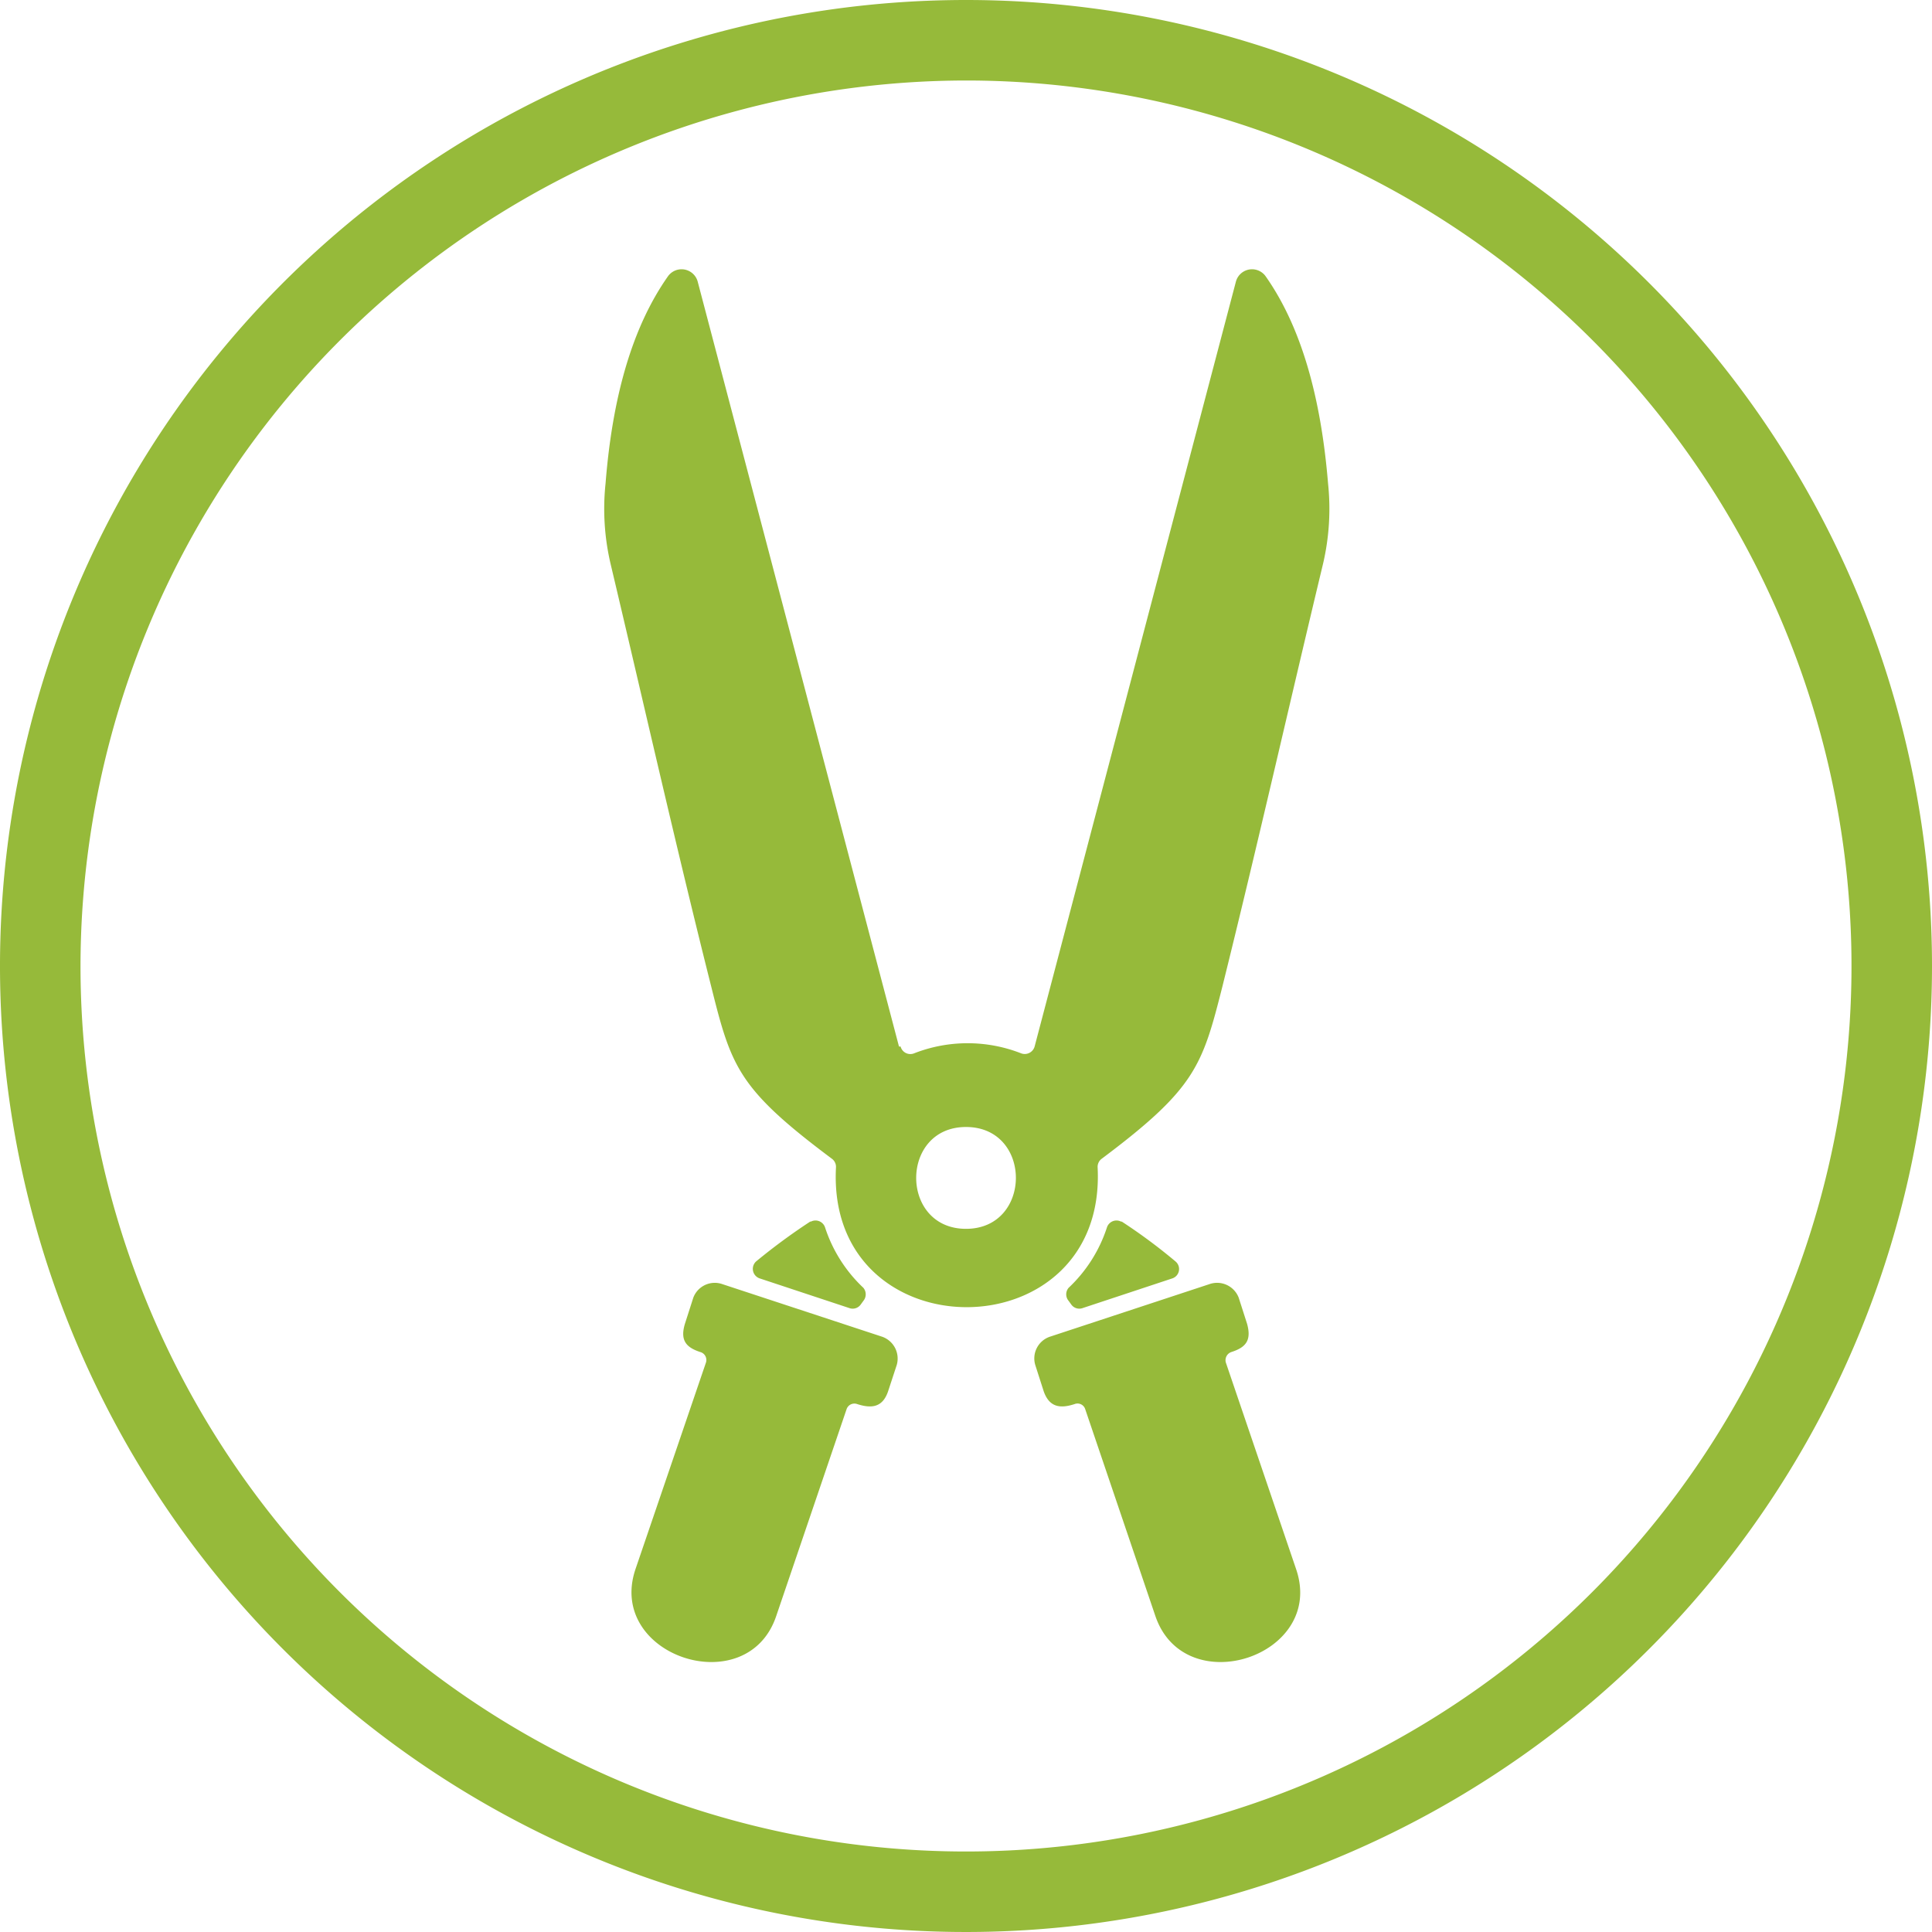
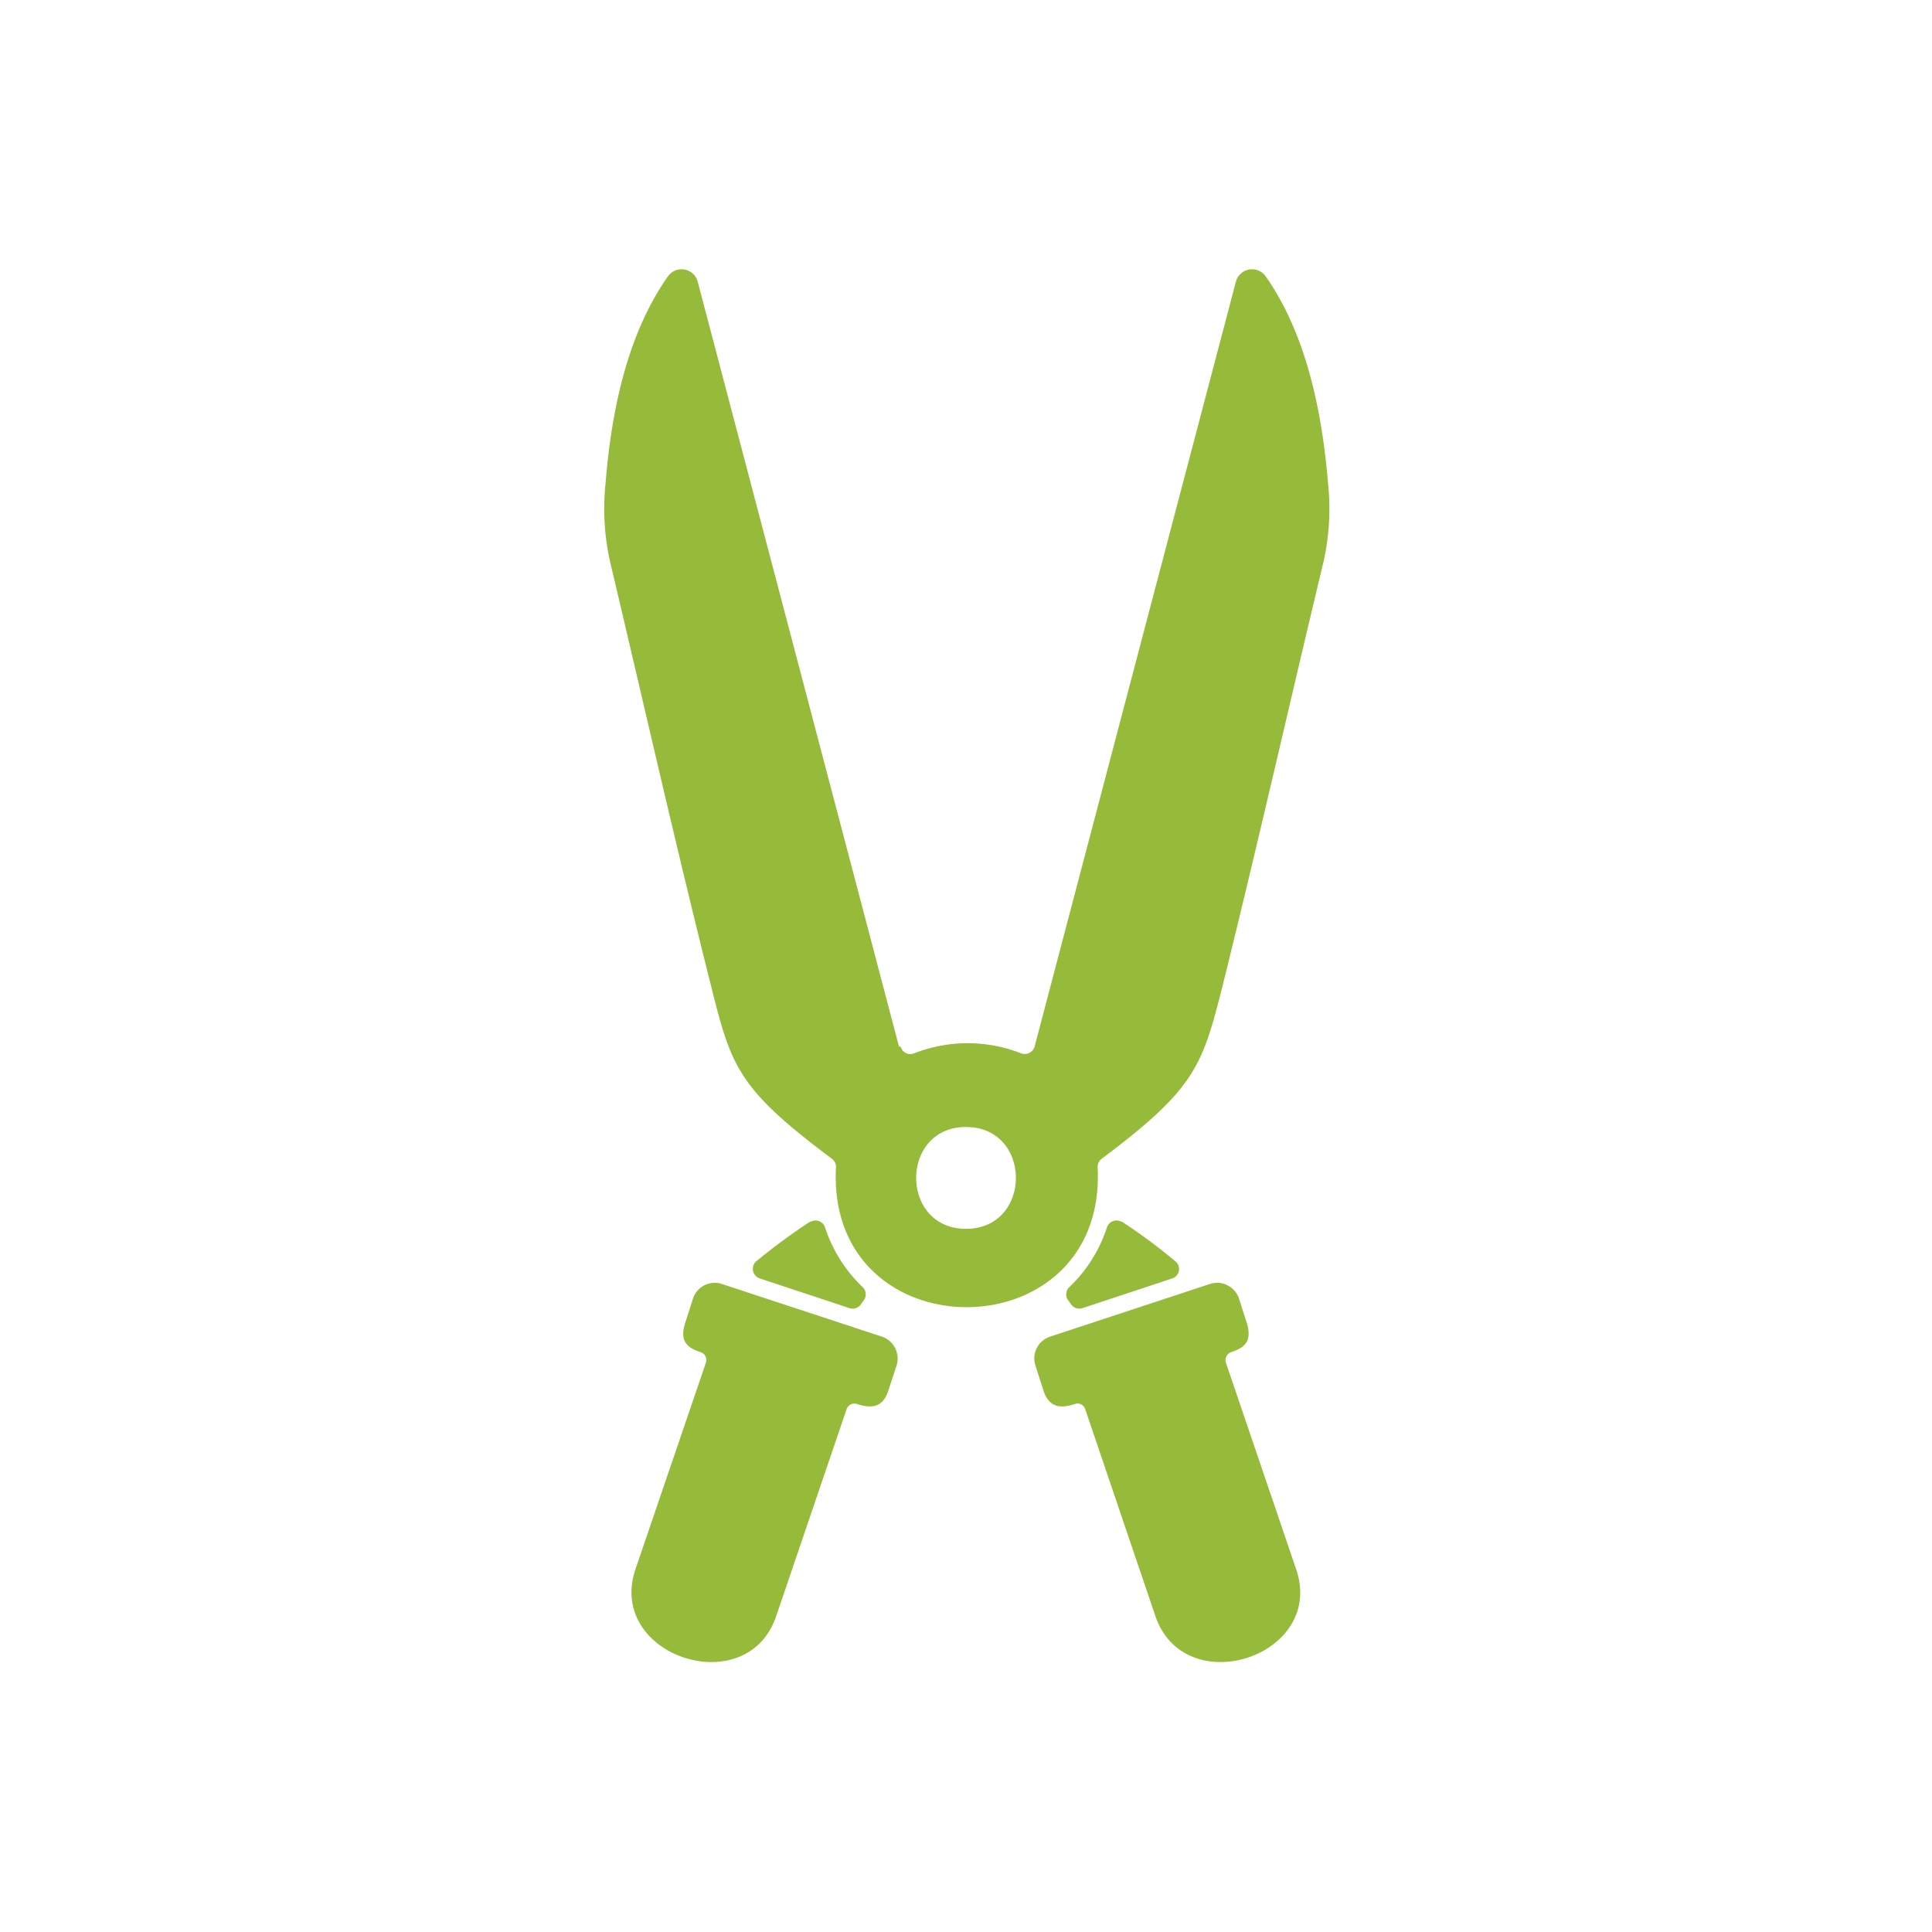
<svg xmlns="http://www.w3.org/2000/svg" viewBox="0 0 96 96">
  <defs>
    <style>.cls-1,.cls-2{fill:#96ba3a;}.cls-2{fill-rule:evenodd;}</style>
  </defs>
  <g id="Layer_2" data-name="Layer 2">
    <g id="_ÎÓÈ_1" data-name="—ÎÓÈ_1">
-       <path class="cls-1" d="M48,4A44,44,0,1,1,4,48,44.05,44.05,0,0,1,48,4m0-4A48,48,0,1,0,96,48,48,48,0,0,0,48,0Z" />
      <path class="cls-2" d="M55.71,60.68a27.49,27.49,0,0,1,2.7,2,.49.49,0,0,1-.15.84L53.79,65a.49.49,0,0,1-.56-.18l-.13-.18a.5.5,0,0,1,0-.65A7.16,7.16,0,0,0,55,61a.5.5,0,0,1,.74-.28ZM44.67,52l-10-38a.83.83,0,0,0-1.48-.27c-1.78,2.53-2.76,6-3.1,10.29a12,12,0,0,0,.25,4c1.66,7,3.25,14.05,5,21,1,4,1.33,5.07,6,8.56a.5.5,0,0,1,.2.42c-.5,9.27,13.48,9.27,13,0a.5.5,0,0,1,.2-.42c4.66-3.49,5-4.61,6-8.56,1.74-7,3.32-14,5-21a12,12,0,0,0,.25-4c-.35-4.25-1.32-7.76-3.1-10.29a.83.83,0,0,0-1.48.27l-10,38a.51.51,0,0,1-.67.34,7.29,7.29,0,0,0-5.32,0,.5.5,0,0,1-.67-.34ZM48,56c-3.3,0-3.3,5.06,0,5.06S51.31,56,48,56ZM42.6,69.77a.41.41,0,0,0-.53.24L38.57,80.3c-1.44,4.28-8.43,2-7-2.31L35.08,67.7a.41.41,0,0,0-.29-.52c-.7-.23-1-.58-.76-1.39l.42-1.31a1.14,1.14,0,0,1,1.45-.67l7.9,2.6a1.15,1.15,0,0,1,.76,1.41l-.43,1.31c-.27.8-.81.87-1.53.64Zm-2.31-9.09a30.35,30.35,0,0,0-2.72,2,.5.5,0,0,0,.17.84L42.21,65a.49.49,0,0,0,.56-.18l.13-.18a.51.51,0,0,0,0-.65A7.16,7.16,0,0,1,41,61a.5.5,0,0,0-.74-.28Zm13.1,9.09a.4.4,0,0,1,.53.24L57.41,80.3c1.46,4.28,8.45,2,7-2.31L60.91,67.7a.43.43,0,0,1,.28-.52c.72-.23,1-.58.78-1.39l-.42-1.31a1.15,1.15,0,0,0-1.46-.67l-7.89,2.6a1.14,1.14,0,0,0-.76,1.41l.42,1.31c.28.8.82.87,1.53.64Z" />
    </g>
  </g>
</svg>